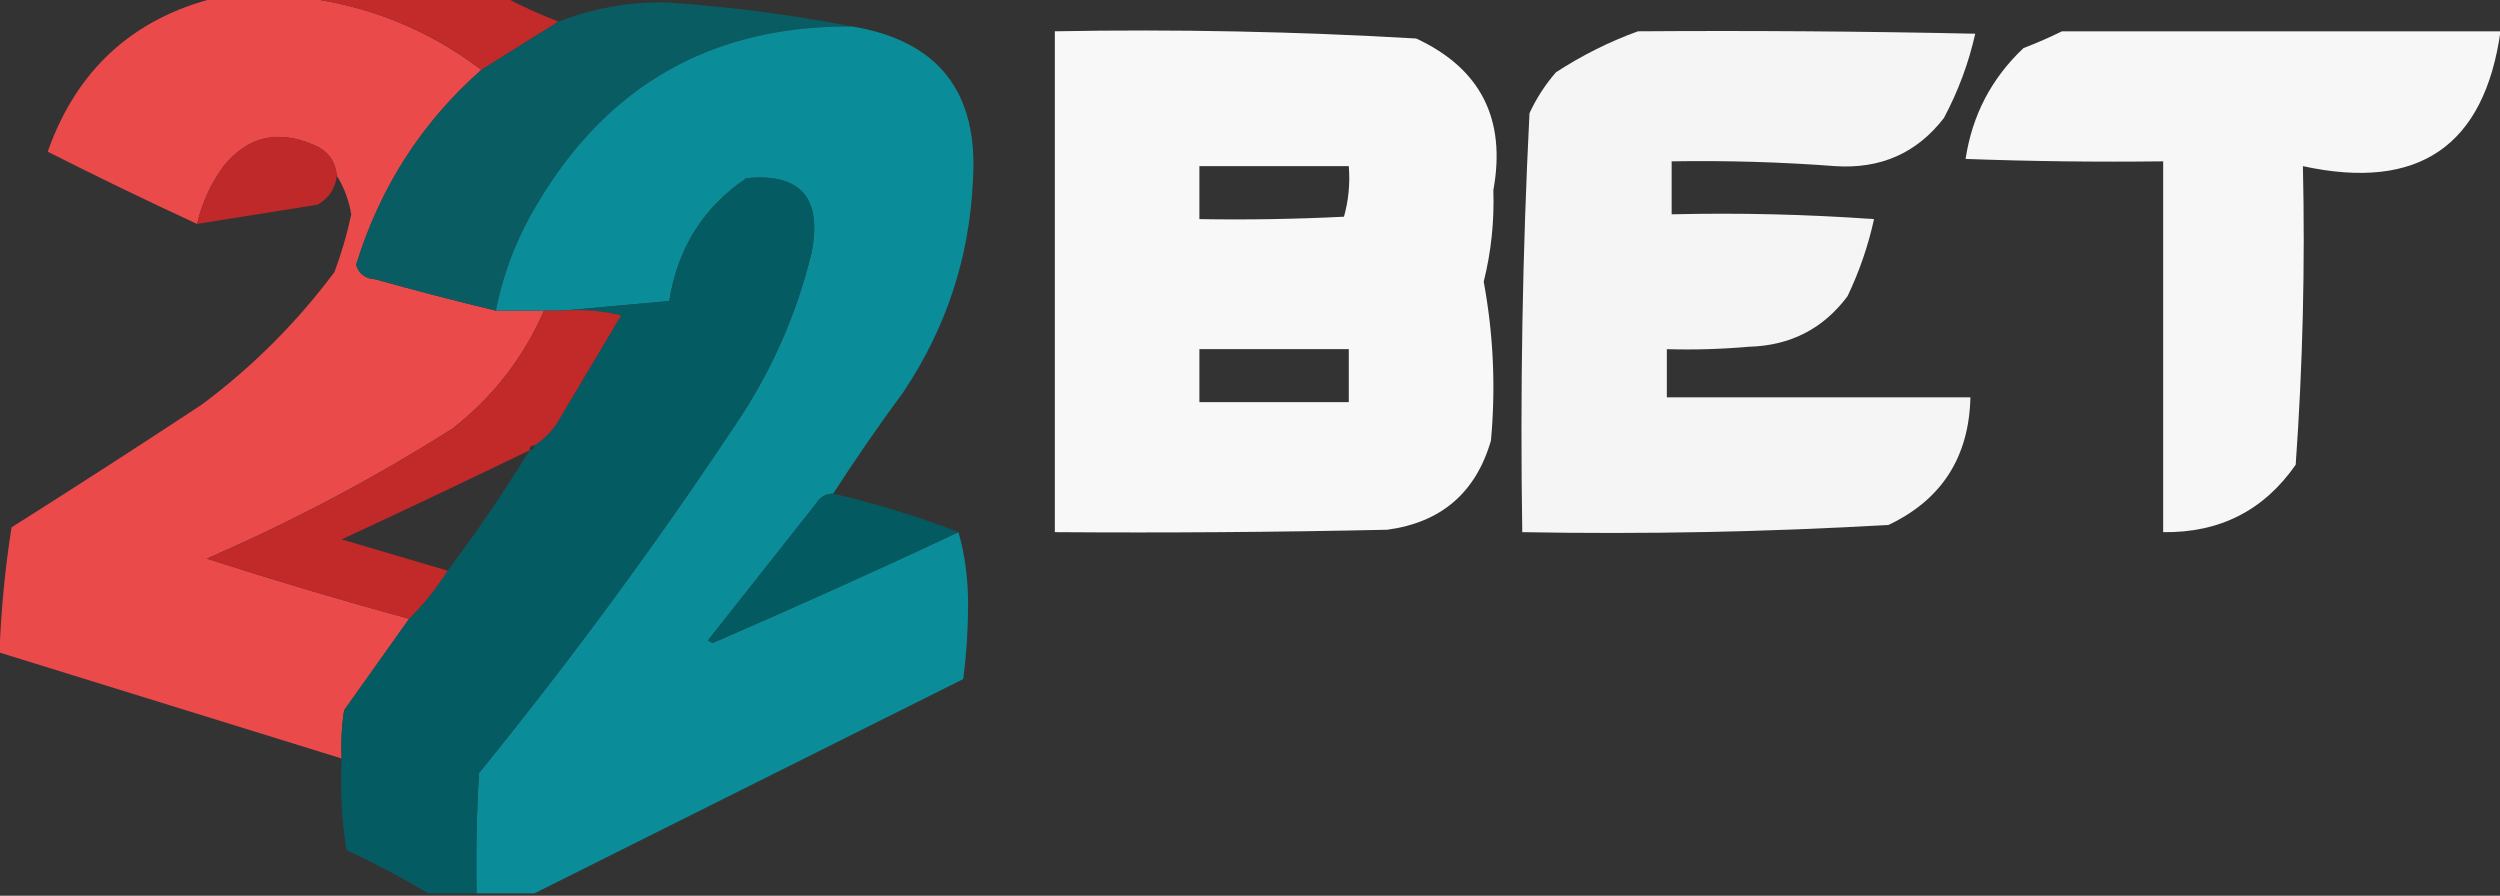
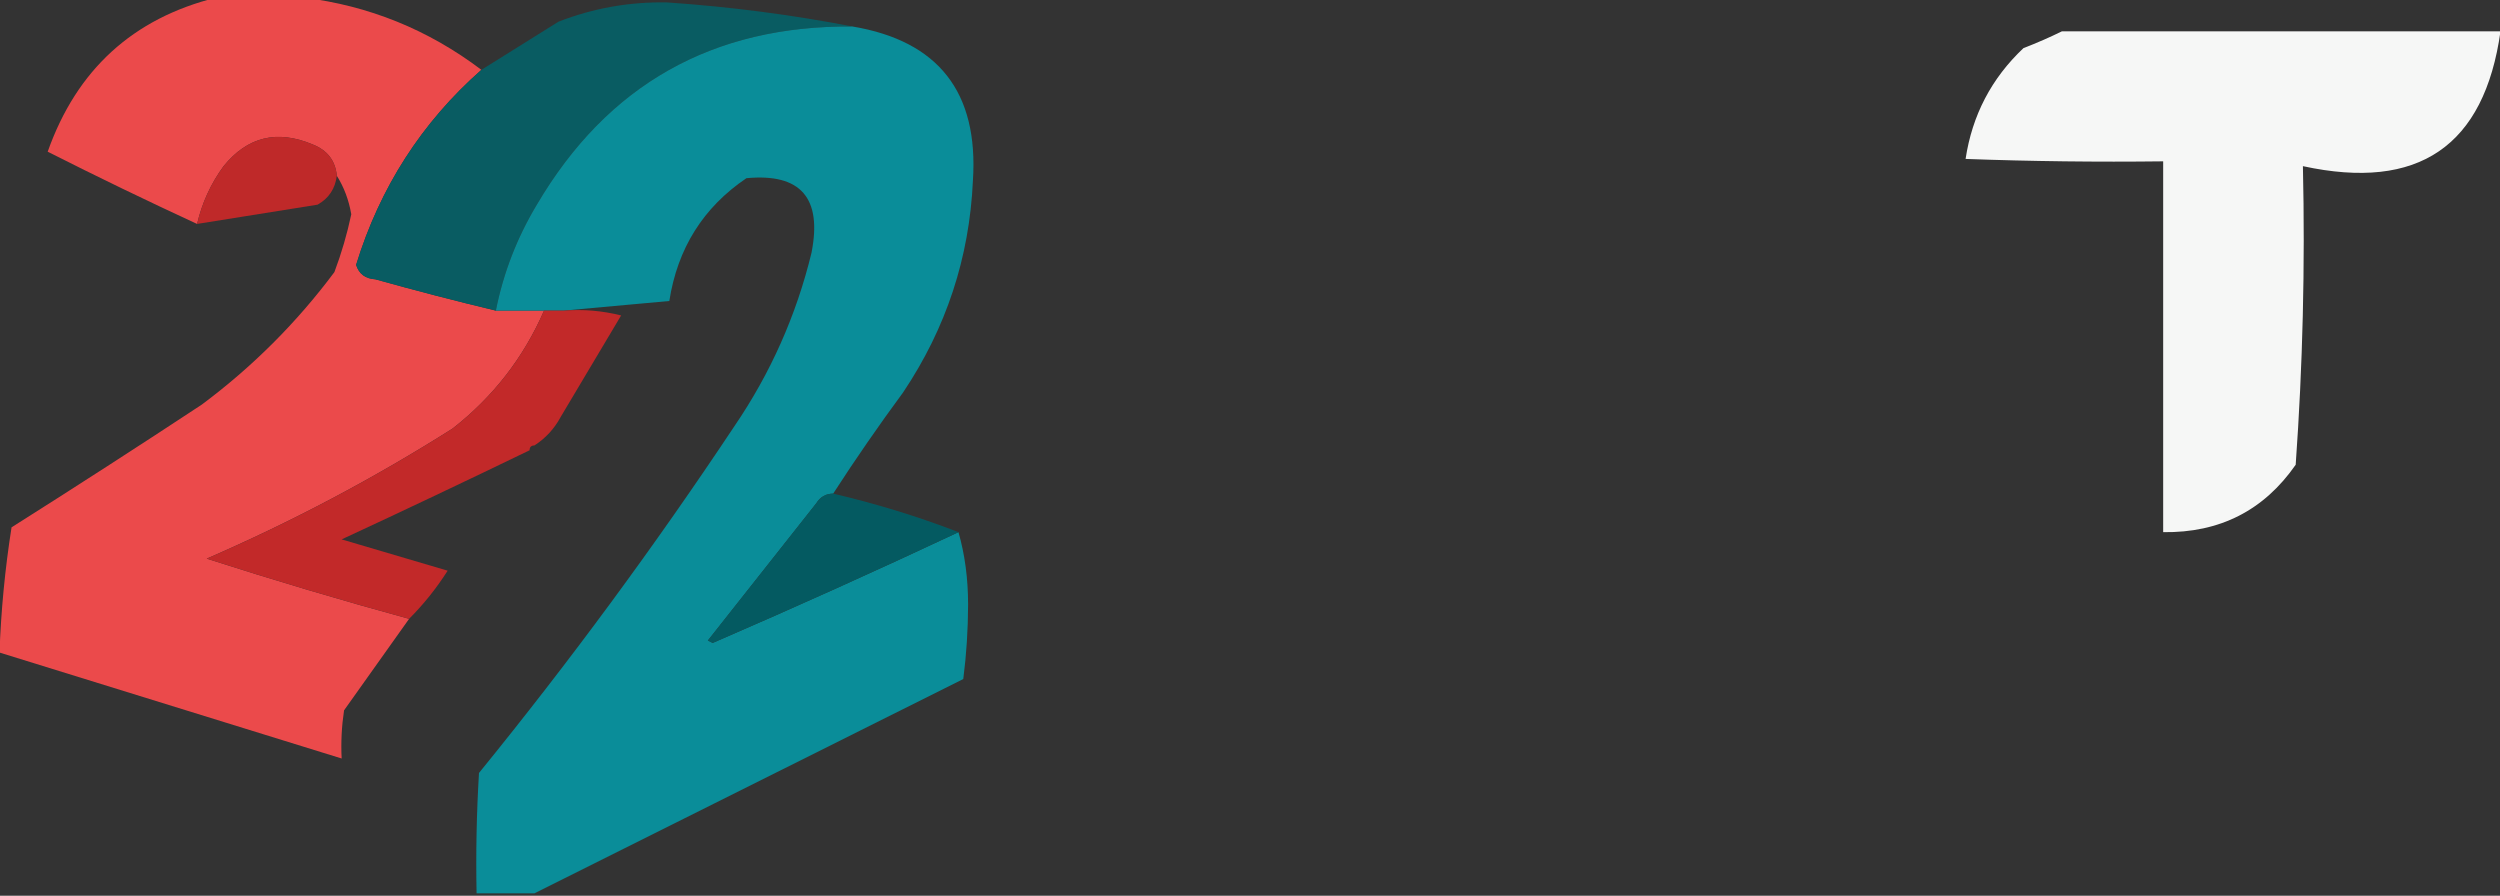
<svg xmlns="http://www.w3.org/2000/svg" width="1108" height="397" viewBox="0 0 1108 397" fill="none">
  <rect x="0" y="0" width="1108" height="397" fill="#333333" stroke="none" />
  <g clip-path="url(#clip0_40007859_10334)">
    <path opacity="0.976" fill-rule="evenodd" clip-rule="evenodd" d="M95.888 -1.07C108.703 -1.07 121.517 -1.07 134.331 -1.07C163.456 2.472 189.796 13.144 213.353 30.946C186.88 54.288 168.372 83.102 157.824 117.389C159.091 121.406 161.939 123.54 166.367 123.793C184.113 128.76 201.912 133.384 219.76 137.666C226.878 137.666 233.999 137.666 241.117 137.666C232.062 158.468 218.536 175.899 200.538 189.959C165.787 211.951 129.48 231.16 91.617 247.588C121.302 257.14 151.202 266.034 181.317 274.268C171.747 287.662 162.136 301.179 152.485 314.822C151.421 321.902 151.065 329.016 151.417 336.166C100.872 320.515 50.327 304.861 -0.219 289.209C0.451 270.584 2.231 252.088 5.121 233.715C33.422 215.839 61.543 197.696 89.481 179.287C111.906 162.568 131.484 143.002 148.213 120.591C151.362 112.221 153.854 103.683 155.688 94.978C154.602 88.656 152.466 82.964 149.281 77.903C148.642 71.196 145.083 66.572 138.603 64.029C122.854 57.38 109.684 60.582 99.092 73.634C93.432 81.388 89.517 89.925 87.346 99.247C65.134 88.995 43.065 78.322 21.138 67.231C33.983 30.902 58.9 8.135 95.888 -1.07Z" fill="#EF4B4C" />
-     <path opacity="0.968" fill-rule="evenodd" clip-rule="evenodd" d="M134.332 -1.07C164.232 -1.07 194.132 -1.07 224.032 -1.07C231.528 2.866 239.36 6.424 247.525 9.602C236.282 16.659 224.891 23.774 213.353 30.946C189.797 13.144 163.457 2.472 134.332 -1.07Z" fill="#C72A2A" />
    <path opacity="0.986" fill-rule="evenodd" clip-rule="evenodd" d="M377.803 11.741C315.839 11.215 269.208 37.539 237.914 90.714C229.106 105.391 223.055 121.044 219.76 137.671C201.912 133.389 184.113 128.765 166.367 123.798C161.939 123.545 159.091 121.411 157.824 117.394C168.372 83.108 186.881 54.293 213.353 30.951C224.89 23.779 236.282 16.664 247.524 9.607C262.94 3.609 278.958 0.763 295.578 1.069C323.494 2.975 350.901 6.532 377.803 11.741Z" fill="#095C63" />
    <path opacity="0.985" fill-rule="evenodd" clip-rule="evenodd" d="M377.805 11.742C415.948 18.135 433.745 40.902 431.197 80.043C429.662 114.173 419.34 145.478 400.23 173.957C389.382 188.681 379.058 203.622 369.262 218.78C366.022 218.803 363.529 220.225 361.787 223.049C345.769 243.325 329.751 263.602 313.733 283.879C314.444 284.236 315.158 284.59 315.869 284.946C352.686 269.026 388.994 252.661 424.79 235.855C427.626 245.714 429.049 256.386 429.062 267.871C429.036 279.068 428.325 290.097 426.926 300.954C363.369 332.712 300.011 364.374 236.847 395.936C228.305 395.936 219.762 395.936 211.219 395.936C210.864 378.135 211.219 360.349 212.287 342.575C252.492 293.151 290.221 241.925 325.48 188.898C341.538 165.339 352.93 139.726 359.651 112.059C364.469 87.723 354.858 76.696 330.819 78.976C311.676 91.925 300.285 110.067 296.647 133.403C280.653 134.826 264.992 136.249 249.662 137.672C246.815 137.672 243.966 137.672 241.119 137.672C234 137.672 226.88 137.672 219.762 137.672C223.057 121.045 229.108 105.392 237.915 90.715C269.21 37.541 315.841 11.216 377.805 11.742Z" fill="#0A8E9A" />
-     <path opacity="0.964" fill-rule="evenodd" clip-rule="evenodd" d="M467.504 13.871C521.008 12.885 574.401 13.952 627.682 17.072C656.218 30.347 667.608 52.759 661.854 84.306C662.307 98.08 660.882 111.598 657.582 124.86C661.886 148.136 662.954 171.615 660.786 195.295C654.067 218.371 638.763 231.531 614.868 234.782C565.751 235.849 516.63 236.206 467.504 235.849C467.504 161.856 467.504 87.864 467.504 13.871ZM531.575 73.634C553.644 73.634 575.714 73.634 597.782 73.634C598.4 81.332 597.689 88.802 595.647 96.045C574.302 97.112 552.945 97.468 531.575 97.113C531.575 89.286 531.575 81.46 531.575 73.634ZM531.575 154.742C553.644 154.742 575.714 154.742 597.782 154.742C597.782 162.568 597.782 170.394 597.782 178.22C575.714 178.22 553.644 178.22 531.575 178.22C531.575 170.394 531.575 162.568 531.575 154.742Z" fill="#FEFFFE" />
-     <path opacity="0.949" fill-rule="evenodd" clip-rule="evenodd" d="M725.925 13.876C775.764 13.52 825.597 13.876 875.425 14.943C872.506 27.959 867.878 40.41 861.543 52.295C849.579 67.809 833.561 74.924 813.49 73.639C789.32 71.811 765.116 71.099 740.875 71.505C740.875 79.331 740.875 87.157 740.875 94.983C770.81 94.273 800.71 94.985 830.575 97.118C827.97 108.955 824.055 120.339 818.829 131.268C808.052 145.727 793.459 153.197 775.047 153.679C762.965 154.745 750.862 155.101 738.74 154.747C738.74 161.861 738.74 168.976 738.74 176.091C783.59 176.091 828.44 176.091 873.29 176.091C872.675 202.611 860.572 221.464 836.983 232.652C782.987 235.773 728.883 236.84 674.668 235.854C673.688 173.866 674.756 111.968 677.872 50.16C680.945 43.538 684.862 37.491 689.618 32.018C701.164 24.519 713.265 18.471 725.925 13.876Z" fill="#FEFFFE" />
    <path opacity="0.959" fill-rule="evenodd" clip-rule="evenodd" d="M913.867 13.875C978.649 13.875 1043.43 13.875 1108.22 13.875C1101.06 64.832 1071.87 84.753 1020.65 73.638C1021.65 117.893 1020.58 162.004 1017.45 205.972C1003.36 226.227 983.788 236.189 958.717 235.853C958.717 181.07 958.717 126.287 958.717 71.504C929.519 71.86 900.333 71.504 871.152 70.437C874.068 51.091 882.61 34.727 896.781 21.345C902.78 19.012 908.476 16.521 913.867 13.875Z" fill="#FEFFFE" />
    <path opacity="0.945" fill-rule="evenodd" clip-rule="evenodd" d="M149.283 77.903C148.54 83.68 145.692 87.949 140.741 90.71C122.903 93.561 105.105 96.407 87.348 99.248C89.519 89.926 93.434 81.388 99.094 73.635C109.686 60.583 122.856 57.381 138.605 64.03C145.085 66.572 148.644 71.197 149.283 77.903Z" fill="#C72929" />
-     <path opacity="0.992" fill-rule="evenodd" clip-rule="evenodd" d="M211.219 395.932C204.101 395.932 196.98 395.932 189.862 395.932C178.228 389.047 166.126 382.644 153.555 376.723C151.427 363.28 150.715 349.761 151.419 336.169C151.066 329.019 151.422 321.905 152.487 314.825C162.138 301.182 171.749 287.665 181.319 274.271C187.76 267.825 193.456 260.709 198.405 252.927C211.396 235.687 223.499 217.899 234.712 199.567C236.136 199.567 236.847 198.855 236.847 197.432C241.836 194.223 245.751 189.954 248.594 184.626C257.493 169.685 266.391 154.744 275.29 139.803C266.865 137.688 258.322 136.977 249.662 137.669C264.992 136.246 280.653 134.823 296.647 133.4C300.285 110.064 311.676 91.921 330.819 78.973C354.858 76.692 364.469 87.72 359.651 112.056C352.93 139.723 341.538 165.336 325.48 188.895C290.221 241.922 252.492 293.148 212.287 342.572C211.219 360.345 210.864 378.131 211.219 395.932Z" fill="#065C63" />
    <path opacity="0.966" fill-rule="evenodd" clip-rule="evenodd" d="M241.117 137.67C243.964 137.67 246.813 137.67 249.66 137.67C258.32 136.978 266.863 137.689 275.289 139.804C266.389 154.745 257.492 169.686 248.592 184.627C245.75 189.955 241.835 194.224 236.846 197.433C235.421 197.433 234.71 198.145 234.71 199.568C207.164 212.91 179.399 226.073 151.417 239.054C167.154 243.695 182.814 248.318 198.403 252.928C193.454 260.71 187.758 267.826 181.317 274.272C151.203 266.038 121.303 257.143 91.617 247.592C129.48 231.163 165.787 211.954 200.539 189.963C218.536 175.903 232.062 158.472 241.117 137.67Z" fill="#C72929" />
    <path opacity="0.97" fill-rule="evenodd" clip-rule="evenodd" d="M369.259 218.773C388.359 223.243 406.869 228.935 424.788 235.849C388.991 252.655 352.684 269.02 315.866 284.94C315.155 284.584 314.442 284.229 313.73 283.873C329.748 263.596 345.766 243.319 361.784 223.042C363.527 220.218 366.019 218.797 369.259 218.773Z" fill="#045C63" />
  </g>
  <defs>
    <clipPath id="clip0_40007859_10334">
      <rect width="1108" height="397" fill="white" />
    </clipPath>
  </defs>
</svg>